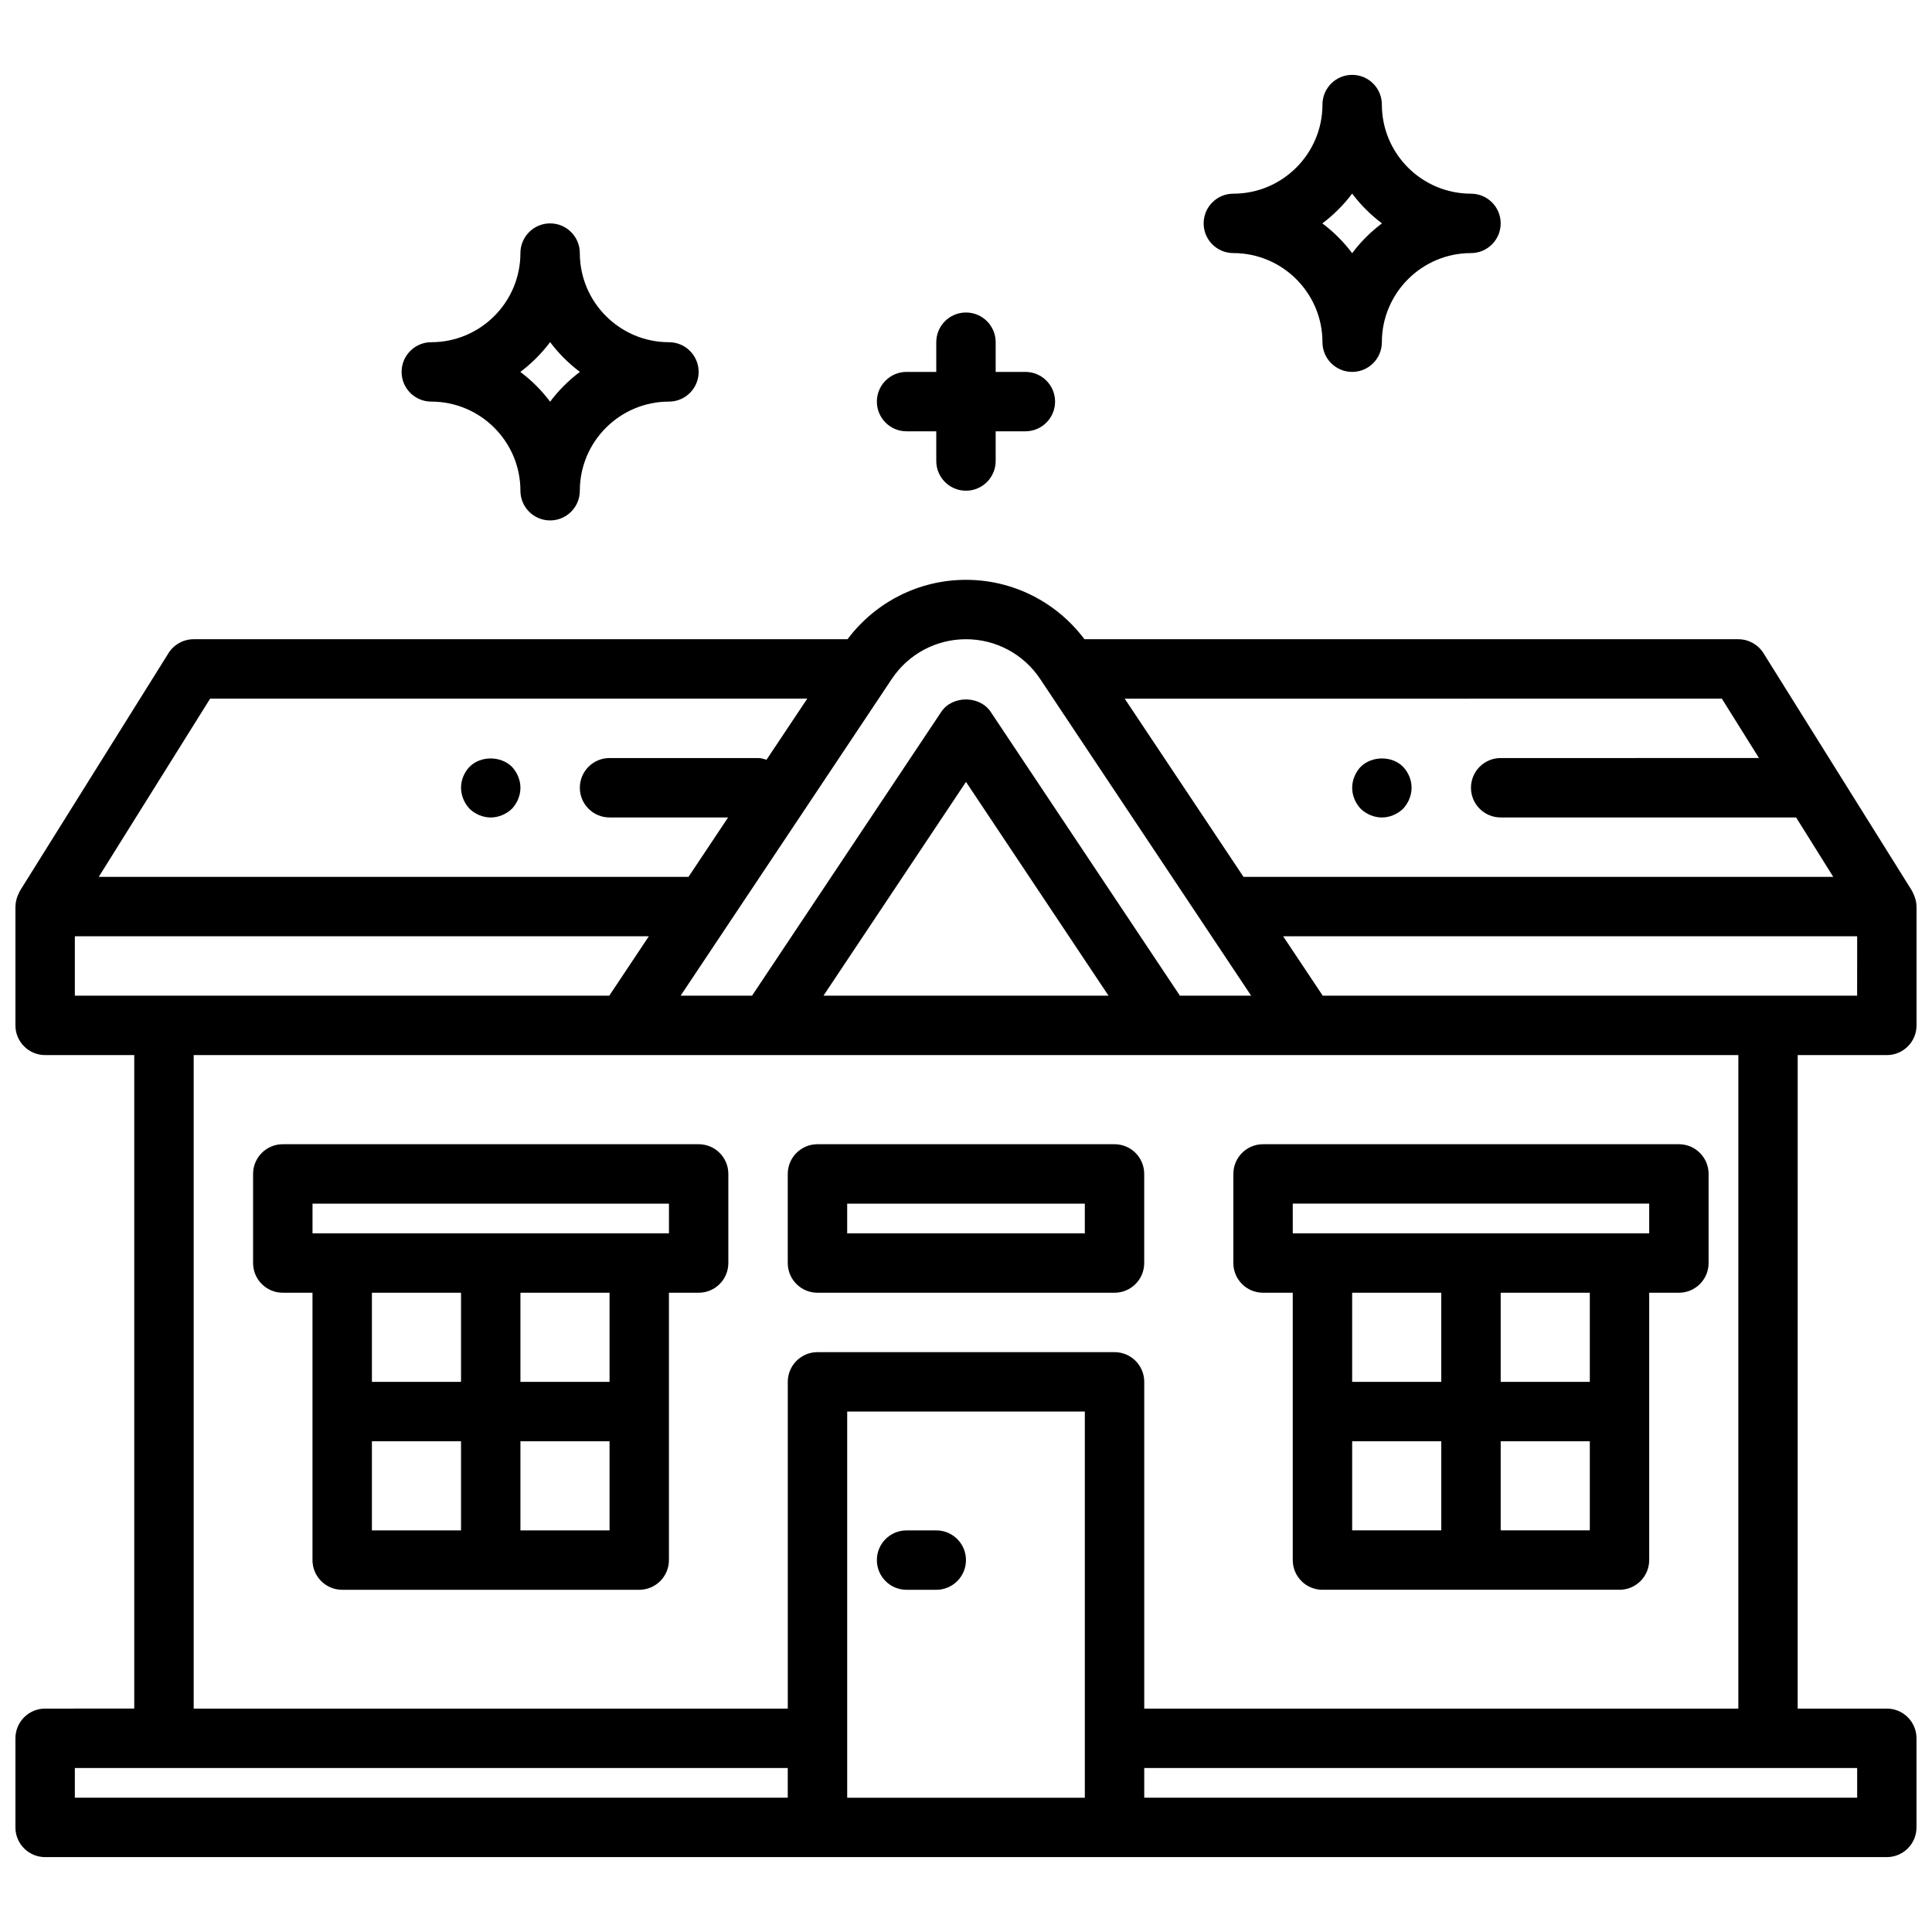
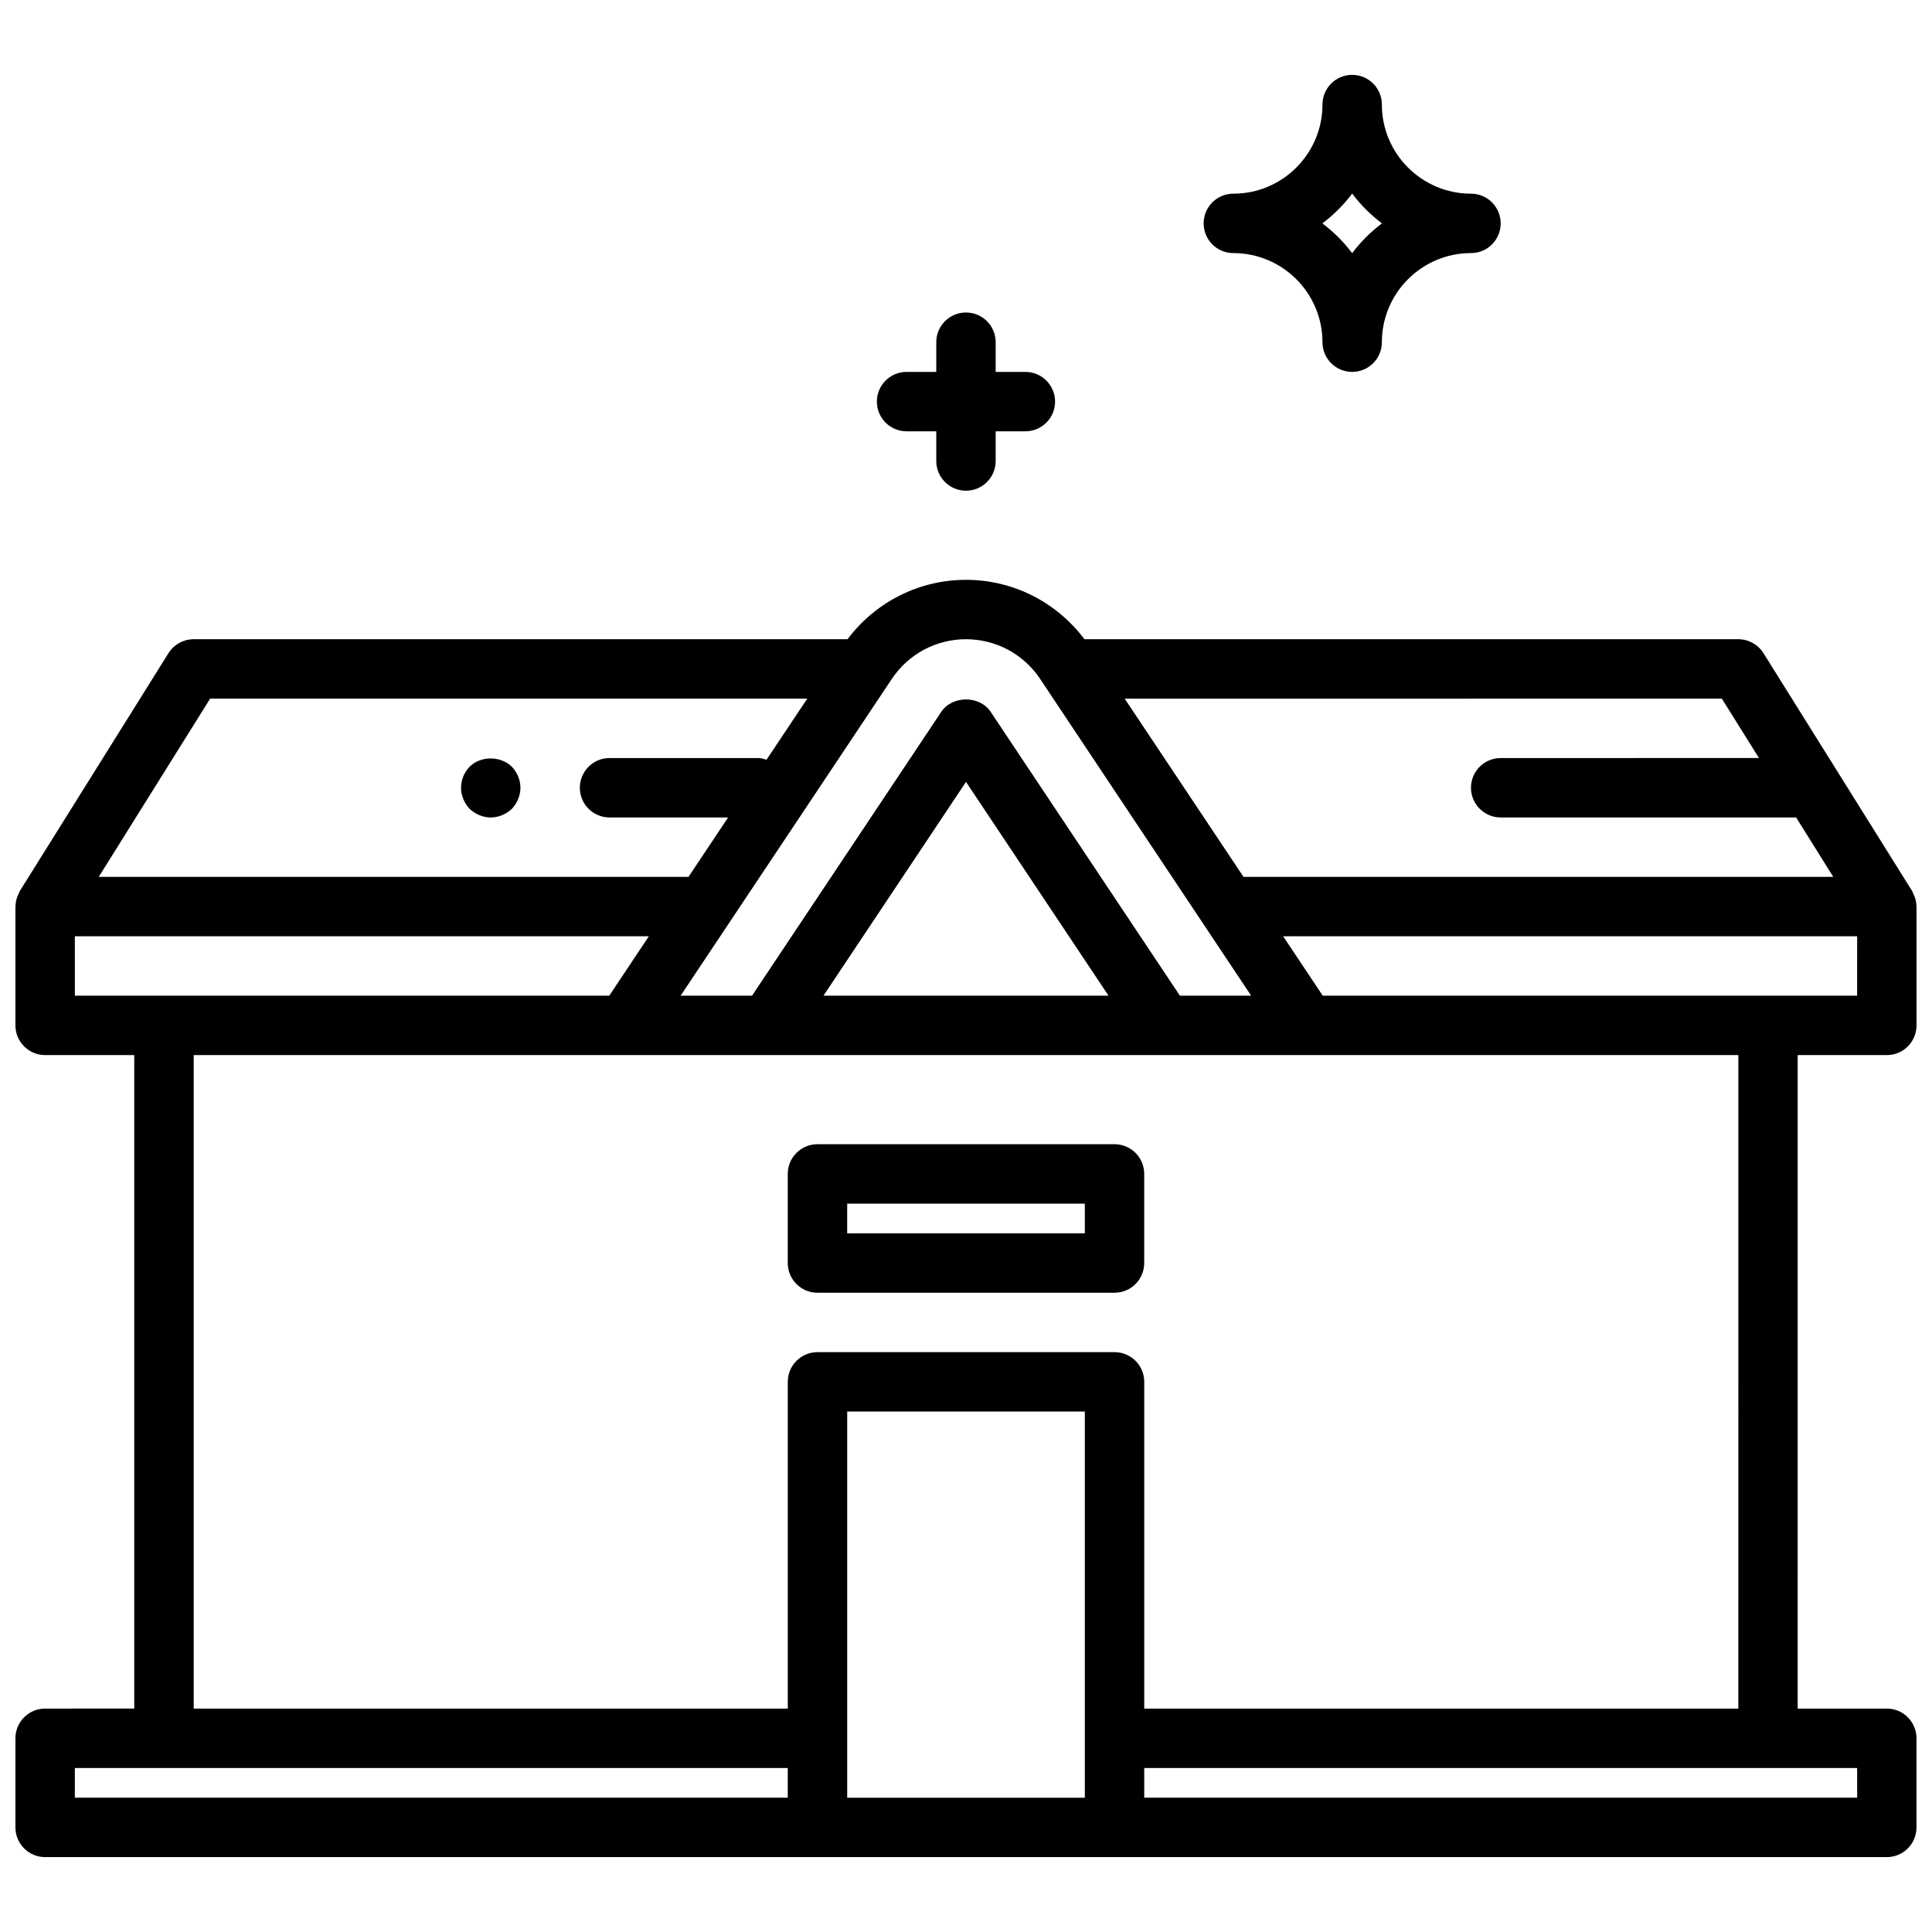
<svg xmlns="http://www.w3.org/2000/svg" width="800px" height="800px" version="1.1" viewBox="144 144 512 512">
  <defs>
    <clipPath id="a">
      <path d="m148.09 297h503.81v340h-503.81z" />
    </clipPath>
  </defs>
  <g clip-path="url(#a)">
    <path d="m644.03 423.61c4.344 0 7.871-3.519 7.871-7.871v-31.488c0-0.031-0.016-0.055-0.016-0.086-0.008-0.914-0.211-1.801-0.543-2.676-0.086-0.219-0.188-0.434-0.293-0.652-0.125-0.242-0.195-0.52-0.348-0.762l-39.359-62.977c-1.438-2.293-3.957-3.695-6.672-3.695h-173.28c-7.414-9.871-18.957-15.742-31.395-15.742s-23.977 5.871-31.395 15.742h-173.28c-2.715 0-5.234 1.402-6.676 3.699l-39.359 62.977c-0.148 0.234-0.219 0.52-0.348 0.762-0.102 0.219-0.203 0.434-0.293 0.652-0.332 0.867-0.527 1.762-0.543 2.676 0.004 0.027-0.012 0.051-0.012 0.082v31.488c0 4.352 3.527 7.871 7.871 7.871h23.617v173.18l-23.617 0.004c-4.344 0-7.871 3.519-7.871 7.871v23.617c0 4.352 3.527 7.871 7.871 7.871h488.06c4.344 0 7.871-3.519 7.871-7.871v-23.617c0-4.352-3.527-7.871-7.871-7.871h-23.617l0.004-173.19zm-7.871-15.742h-141.62l-10.492-15.742 152.12-0.004zm-35.852-78.723 9.84 15.742-68.453 0.004c-4.344 0-7.871 3.519-7.871 7.871s3.527 7.871 7.871 7.871h78.297l9.84 15.742-156.29 0.004-10.492-15.742-20.996-31.488zm-200.31-15.742c7.918 0 15.258 3.93 19.648 10.516l55.922 83.949h-18.879l-50.145-75.219c-2.922-4.383-10.18-4.383-13.098 0l-50.145 75.219h-18.926l12.832-19.246 20.996-31.488 22.137-33.211c4.398-6.59 11.734-10.52 19.656-10.52zm37.77 94.465h-75.539l37.77-56.656zm-238.08-78.723h158.25l-10.801 16.199c-0.723-0.227-1.438-0.453-2.242-0.453h-39.359c-4.344 0-7.871 3.519-7.871 7.871s3.527 7.871 7.871 7.871h31.418l-10.492 15.742-156.29 0.004zm-35.852 62.977h152.12l-10.492 15.742-118.01 0.004h-23.617zm0 220.42h188.93v7.871h-188.93zm204.68-7.871v-86.594h62.977v102.34h-62.977zm267.65 15.742h-188.93v-7.871h188.93zm-31.488-23.613h-157.44v-86.594c0-4.352-3.527-7.871-7.871-7.871h-78.723c-4.344 0-7.871 3.519-7.871 7.871v86.594h-157.44v-173.19h409.35z" />
  </g>
  <path d="m439.36 447.23h-78.723c-4.344 0-7.871 3.519-7.871 7.871v23.617c0 4.352 3.527 7.871 7.871 7.871h78.719c4.344 0 7.871-3.519 7.871-7.871v-23.617c0.004-4.352-3.523-7.871-7.867-7.871zm-7.871 23.617h-62.977v-7.871h62.977z" />
-   <path d="m329.15 447.23h-110.21c-4.344 0-7.871 3.519-7.871 7.871v23.617c0 4.352 3.527 7.871 7.871 7.871h7.871v70.848c0 4.352 3.527 7.871 7.871 7.871h78.719c4.344 0 7.871-3.519 7.871-7.871v-70.848h7.871c4.344 0 7.871-3.519 7.871-7.871v-23.617c0.008-4.352-3.519-7.871-7.867-7.871zm-62.973 62.977h-23.617v-23.617h23.617zm-23.617 15.742h23.617v23.617h-23.617zm62.977 23.617h-23.617v-23.617h23.617zm0-39.359h-23.617v-23.617h23.617zm15.742-39.359h-94.461v-7.871h94.465z" />
-   <path d="m470.85 455.1v23.617c0 4.352 3.527 7.871 7.871 7.871h7.871v70.848c0 4.352 3.527 7.871 7.871 7.871h78.719c4.344 0 7.871-3.519 7.871-7.871v-70.848h7.871c4.344 0 7.871-3.519 7.871-7.871v-23.617c0-4.352-3.527-7.871-7.871-7.871h-110.2c-4.344 0-7.871 3.519-7.871 7.871zm55.102 55.105h-23.617v-23.617h23.617zm-23.613 15.742h23.617v23.617h-23.617zm62.977 23.617h-23.617v-23.617h23.617zm0-39.359h-23.617v-23.617h23.617zm-78.723-47.23h94.465v7.871h-94.461z" />
-   <path d="m392.12 549.57h-7.871c-4.344 0-7.871 3.519-7.871 7.871s3.527 7.871 7.871 7.871h7.871c4.344 0 7.871-3.519 7.871-7.871 0.004-4.352-3.523-7.871-7.871-7.871z" />
-   <path d="m504.62 358.36c1.496 1.418 3.543 2.281 5.59 2.281s4.094-0.867 5.59-2.281c1.418-1.496 2.281-3.543 2.281-5.59 0-2.133-0.867-4.102-2.281-5.59-2.914-2.914-8.188-2.914-11.18 0-1.418 1.488-2.281 3.543-2.281 5.59s0.863 4.094 2.281 5.59z" />
  <path d="m268.46 347.18c-1.418 1.488-2.281 3.457-2.281 5.59 0 2.047 0.867 4.094 2.281 5.59 1.496 1.418 3.543 2.281 5.59 2.281s4.094-0.867 5.59-2.281c1.414-1.496 2.281-3.543 2.281-5.59s-0.867-4.102-2.281-5.59c-2.992-2.91-8.266-2.91-11.18 0z" />
-   <path d="m258.3 250.43c13.02 0 23.617 10.598 23.617 23.617 0 4.352 3.527 7.871 7.871 7.871s7.871-3.519 7.871-7.871c0-13.02 10.598-23.617 23.617-23.617 4.344 0 7.871-3.519 7.871-7.871 0-4.352-3.527-7.871-7.871-7.871-13.02 0-23.617-10.598-23.617-23.617 0-4.352-3.527-7.871-7.871-7.871s-7.871 3.519-7.871 7.871c0 13.02-10.598 23.617-23.617 23.617-4.344 0-7.871 3.519-7.871 7.871 0 4.352 3.527 7.871 7.871 7.871zm31.488-15.766c2.242 2.992 4.914 5.652 7.894 7.894-2.984 2.242-5.652 4.902-7.894 7.894-2.242-2.992-4.914-5.652-7.894-7.894 2.984-2.242 5.652-4.906 7.894-7.894z" />
  <path d="m470.85 211.07c13.02 0 23.617 10.598 23.617 23.617 0 4.352 3.527 7.871 7.871 7.871s7.871-3.519 7.871-7.871c0-13.02 10.598-23.617 23.617-23.617 4.344 0 7.871-3.519 7.871-7.871 0-4.352-3.527-7.871-7.871-7.871-13.02 0-23.617-10.598-23.617-23.617 0-4.352-3.527-7.871-7.871-7.871s-7.871 3.519-7.871 7.871c0 13.02-10.598 23.617-23.617 23.617-4.344 0-7.871 3.519-7.871 7.871 0 4.352 3.523 7.871 7.871 7.871zm31.488-15.77c2.242 2.992 4.914 5.652 7.894 7.894-2.984 2.246-5.652 4.906-7.894 7.898-2.246-2.992-4.914-5.652-7.898-7.894 2.984-2.246 5.652-4.906 7.898-7.898z" />
  <path d="m384.25 258.3h7.871v7.871c0 4.352 3.527 7.871 7.871 7.871s7.871-3.519 7.871-7.871v-7.871h7.871c4.344 0 7.871-3.519 7.871-7.871 0-4.352-3.527-7.871-7.871-7.871h-7.871v-7.871c0-4.352-3.527-7.871-7.871-7.871s-7.871 3.519-7.871 7.871v7.871h-7.871c-4.344 0-7.871 3.519-7.871 7.871 0 4.356 3.527 7.871 7.871 7.871z" />
</svg>